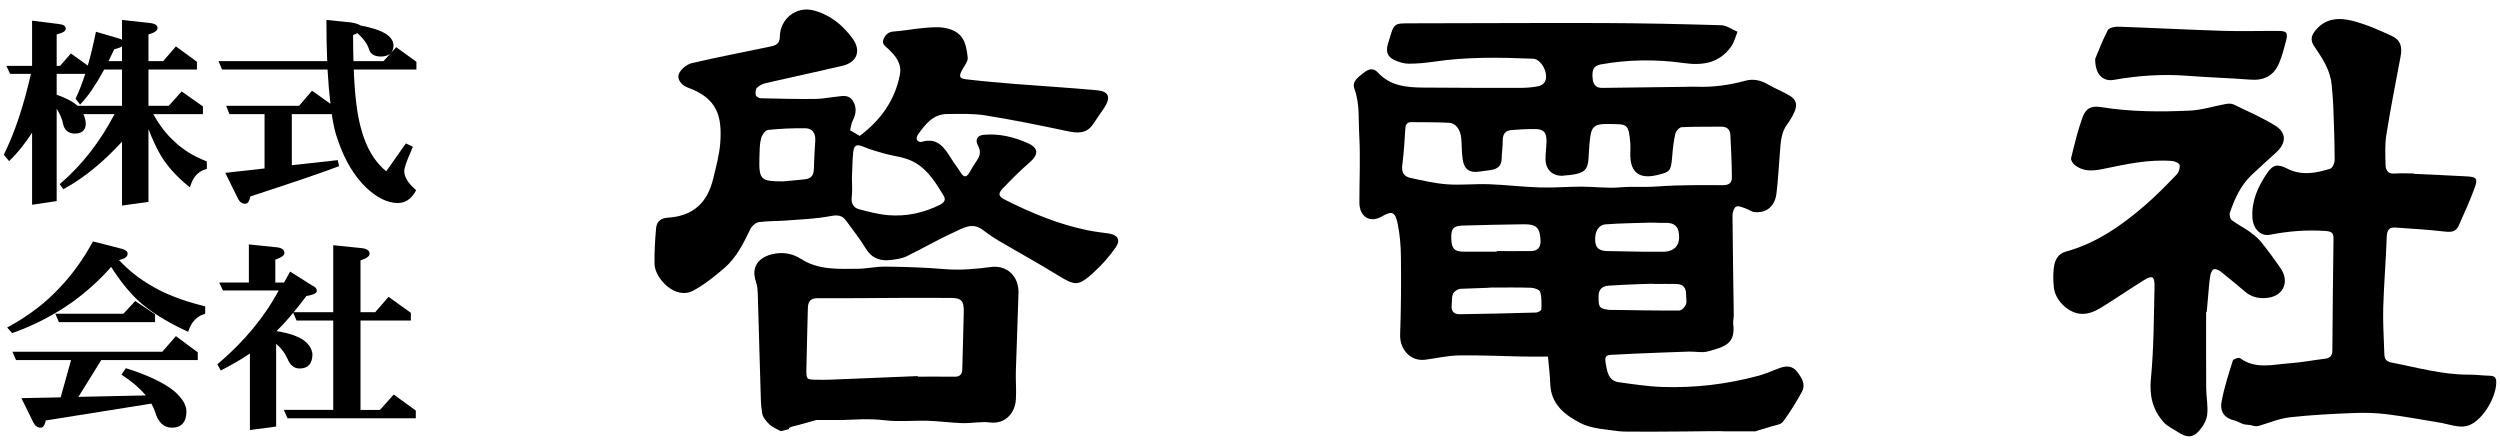
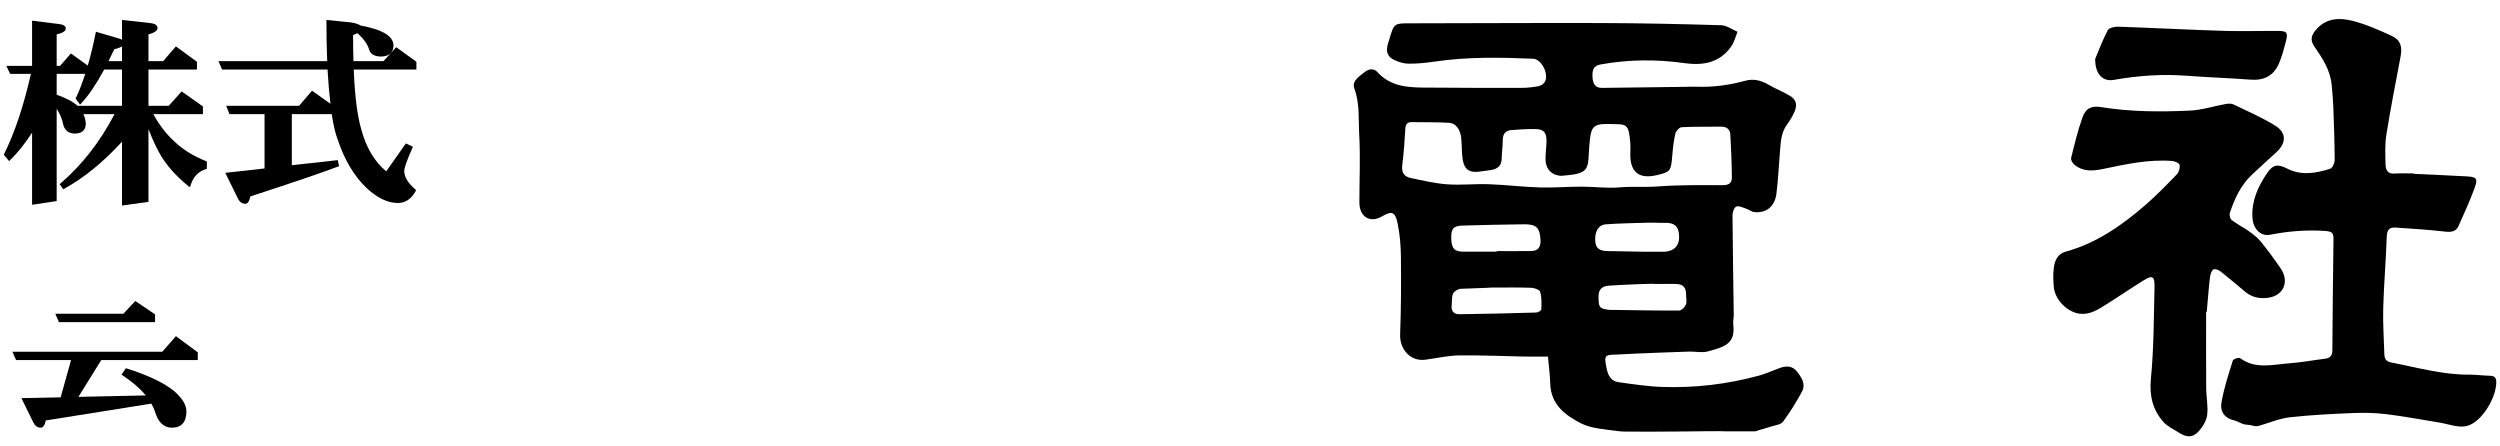
<svg xmlns="http://www.w3.org/2000/svg" width="370" height="66" viewBox="0 0 370 66" fill="none">
  <g clip-path="url(#clip0_37_2)">
    <mask id="mask0_37_2" style="mask-type:luminance" maskUnits="userSpaceOnUse" x="-15" y="-109" width="401" height="283">
      <path d="M385.735 -108.711H-14.781V173.557H385.735V-108.711Z" fill="white" />
    </mask>
    <g mask="url(#mask0_37_2)">
      <path d="M249.325 63.857C247.468 63.868 242.691 63.909 242.164 63.877C241.949 63.863 240.228 63.918 239.567 63.819C237.656 63.531 235.582 63.481 233.913 62.617C231.705 61.474 229.523 59.909 229.436 56.772C229.401 55.53 229.231 54.292 229.099 52.772C227.893 52.772 226.681 52.791 225.47 52.769C222.286 52.711 219.101 52.551 215.918 52.602C214.256 52.63 212.598 53.019 210.939 53.238C208.768 53.526 207.136 51.732 207.22 49.48C207.364 45.655 207.375 41.822 207.336 37.993C207.32 36.343 207.178 34.664 206.843 33.056C206.48 31.314 205.979 31.183 204.523 32.033C202.765 33.059 201.193 32.097 201.189 29.966C201.184 26.631 201.355 23.287 201.166 19.964C201.036 17.687 201.271 15.361 200.444 13.111C200.038 12.005 201.138 11.33 201.915 10.707C202.566 10.184 203.295 10.05 203.881 10.691C205.74 12.727 208.144 12.937 210.592 12.96C215.457 13.006 220.322 13.008 225.187 13.002C226.016 13.001 226.853 12.914 227.668 12.763C228.017 12.698 228.441 12.445 228.623 12.142C229.293 11.023 228.165 8.741 226.902 8.69C222.02 8.492 217.14 8.398 212.279 9.122C211.025 9.308 209.752 9.43 208.488 9.426C207.791 9.424 207.053 9.199 206.405 8.902C205.336 8.412 205.081 7.666 205.408 6.489C205.469 6.271 205.551 6.06 205.614 5.843C206.32 3.422 206.319 3.452 208.823 3.451C218.26 3.445 227.697 3.378 237.134 3.411C243.006 3.432 248.878 3.556 254.748 3.734C255.56 3.759 256.356 4.367 257.16 4.705C256.854 5.434 256.663 6.252 256.221 6.876C254.45 9.376 251.967 9.72 249.213 9.333C245.102 8.755 240.991 8.801 236.89 9.538C235.758 9.742 235.638 10.46 235.694 11.429C235.751 12.402 236.078 13.023 237.121 13.008C241.212 12.949 245.303 12.904 249.394 12.852C249.938 12.845 250.483 12.81 251.026 12.832C253.506 12.934 255.924 12.6 258.328 11.945C259.46 11.636 260.607 11.866 261.679 12.502C262.708 13.112 263.836 13.537 264.864 14.149C265.84 14.729 266.047 15.499 265.58 16.551C265.294 17.192 264.939 17.819 264.518 18.373C263.574 19.617 263.548 21.097 263.425 22.559C263.254 24.589 263.167 26.63 262.914 28.648C262.676 30.551 261.439 31.552 259.67 31.392C259.237 31.353 258.836 31.016 258.403 30.872C257.929 30.715 257.359 30.417 256.972 30.57C256.665 30.692 256.406 31.404 256.41 31.852C256.441 36.769 256.532 41.685 256.596 46.603C256.602 47.054 256.466 47.517 256.519 47.958C256.864 50.823 255.382 51.313 252.735 52.017C251.87 52.246 250.898 52.007 249.977 52.036C247.342 52.12 244.708 52.227 242.074 52.334C240.92 52.382 239.767 52.464 238.613 52.506C237.565 52.545 237.479 52.814 237.668 53.927C237.883 55.208 238.155 56.37 239.581 56.567C241.726 56.864 243.881 57.199 246.039 57.27C250.87 57.429 255.646 56.866 260.329 55.59C261.408 55.295 262.437 54.803 263.499 54.434C264.421 54.113 265.311 54.15 265.97 55.011C266.637 55.885 267.302 56.864 266.674 58.004C265.832 59.531 264.919 61.032 263.881 62.416C263.547 62.862 262.727 62.923 262.119 63.127C261.481 63.34 260.83 63.514 260.185 63.707C260.047 63.748 259.91 63.835 259.771 63.836C258.24 63.846 256.708 63.842 255.177 63.842C255.153 63.769 250.657 63.849 249.325 63.857ZM241.295 22.399C241.295 22.111 241.323 21.691 241.291 21.276C241.05 18.188 240.771 18.414 238.282 18.355C235.651 18.294 235.46 18.746 235.223 21.506C234.945 24.743 235.548 25.687 231.57 25.971C231.427 25.981 231.285 26.023 231.143 26.022C229.766 26.019 228.789 25.105 228.741 23.659C228.711 22.755 228.872 21.846 228.884 20.938C228.901 19.603 228.483 19.115 227.231 19.101C226.043 19.087 224.85 19.15 223.665 19.25C222.826 19.322 222.399 19.824 222.406 20.767C222.412 21.671 222.262 22.575 222.247 23.48C222.23 24.584 221.599 25.009 220.685 25.159C220.079 25.259 219.469 25.324 218.861 25.407C217.473 25.595 216.696 25.059 216.479 23.6C216.324 22.561 216.359 21.493 216.262 20.443C216.144 19.18 215.458 18.227 214.475 18.173C212.633 18.073 210.785 18.1 208.939 18.076C208.331 18.067 208.034 18.325 207.992 19.018C207.884 20.828 207.768 22.642 207.534 24.438C207.388 25.551 207.837 26.143 208.76 26.338C210.558 26.718 212.366 27.147 214.187 27.279C216.231 27.427 218.298 27.19 220.349 27.264C222.871 27.354 225.386 27.666 227.907 27.743C229.958 27.806 232.015 27.624 234.069 27.624C235.95 27.624 237.845 27.893 239.709 27.731C241.58 27.568 243.44 27.735 245.312 27.595C248.513 27.357 251.735 27.395 254.948 27.407C255.812 27.411 256.327 27.137 256.318 26.273C256.297 24.158 256.214 22.043 256.091 19.931C256.045 19.152 255.558 18.736 254.758 18.747C252.802 18.774 250.843 18.724 248.891 18.823C248.552 18.84 248.045 19.383 247.953 19.77C247.702 20.826 247.588 21.924 247.498 23.012C247.307 25.334 247.234 25.453 245.135 25.935C242.461 26.55 241.131 25.373 241.295 22.399ZM221.509 37.245V37.16C223.211 37.16 224.913 37.177 226.613 37.154C227.592 37.141 228.044 36.6 227.998 35.556C227.918 33.74 227.406 33.176 225.568 33.193C222.538 33.221 219.508 33.303 216.479 33.385C215.079 33.423 214.74 33.847 214.789 35.364C214.835 36.801 215.288 37.255 216.627 37.247C218.255 37.238 219.882 37.245 221.509 37.245ZM220.641 42.56C220.642 42.61 217.671 42.66 216.19 42.743C215.785 42.766 215.216 43.102 215.055 43.458C214.824 43.969 214.906 44.632 214.843 45.228C214.746 46.132 215.28 46.514 215.993 46.505C219.78 46.458 223.567 46.366 227.352 46.255C227.623 46.246 228.11 45.97 228.116 45.803C228.149 44.932 228.185 44.016 227.95 43.2C227.856 42.874 227.075 42.605 226.598 42.589C224.614 42.521 222.627 42.56 220.641 42.56ZM246.408 37.255C247.729 37.146 248.505 36.422 248.511 35.126C248.518 33.553 247.872 32.924 246.378 32.98C245.598 33.009 244.815 32.934 244.034 32.955C241.906 33.015 239.774 33.048 237.65 33.201C236.546 33.28 235.984 34.317 236.097 35.725C236.177 36.734 236.729 37.147 237.927 37.159C239.62 37.175 241.313 37.23 243.006 37.252C244.139 37.268 245.274 37.255 246.408 37.255ZM244.841 42.023C244.837 41.944 240.371 42.126 238.14 42.273C237.151 42.339 236.582 42.78 236.583 43.885C236.585 45.484 236.684 45.644 238.021 45.845C238.342 45.894 238.673 45.866 239 45.87C242.177 45.912 245.354 45.982 248.53 45.954C248.875 45.951 249.36 45.45 249.518 45.062C249.687 44.646 249.531 44.093 249.543 43.6C249.567 42.561 249.061 42.049 248.101 42.028C247.015 42.005 245.927 42.023 244.841 42.023Z" fill="black" />
    </g>
    <mask id="mask1_37_2" style="mask-type:luminance" maskUnits="userSpaceOnUse" x="-15" y="-109" width="401" height="283">
-       <path d="M385.735 -108.711H-14.781V173.557H385.735V-108.711Z" fill="white" />
+       <path d="M385.735 -108.711H-14.781H385.735V-108.711Z" fill="white" />
    </mask>
    <g mask="url(#mask1_37_2)">
-       <path d="M125.812 19.277C126.4 19.623 126.758 19.834 127.236 20.115C130.206 17.89 132.446 14.97 133.188 11.018C133.491 9.405 132.526 8.228 131.43 7.206C131.015 6.82 130.42 6.507 130.791 5.72C131.106 5.051 131.533 4.712 132.299 4.659C133.778 4.557 135.244 4.265 136.721 4.139C137.749 4.051 138.816 3.945 139.817 4.131C142.443 4.621 142.977 6.138 143.221 8.533C143.277 9.092 142.724 9.734 142.411 10.315C141.881 11.3 141.954 11.614 143.018 11.74C145.419 12.024 147.828 12.236 150.237 12.429C154.279 12.751 158.327 12.984 162.363 13.359C164.129 13.524 164.436 14.409 163.427 15.958C162.92 16.737 162.356 17.477 161.857 18.262C160.816 19.9 159.402 19.716 157.814 19.378C153.823 18.527 149.819 17.716 145.795 17.074C143.949 16.78 142.039 16.865 140.159 16.877C138.113 16.892 136.932 18.386 135.858 19.928C135.373 20.625 135.874 21.149 136.491 20.974C138.717 20.342 139.741 21.787 140.739 23.406C141.19 24.138 141.724 24.813 142.18 25.541C142.696 26.365 143.095 26.216 143.52 25.46C143.869 24.839 144.258 24.242 144.646 23.647C145.098 22.956 145.158 22.299 144.734 21.532C144.276 20.7 144.649 20.042 145.558 19.954C147.851 19.731 150.034 20.264 152.117 21.187C153.73 21.901 153.732 22.874 152.387 24.037C150.998 25.237 149.694 26.55 148.417 27.882C147.641 28.692 147.783 29.081 148.777 29.582C152.696 31.557 156.722 33.216 161.01 34.09C162.038 34.299 163.085 34.411 164.124 34.562C165.392 34.746 165.883 35.512 165.145 36.582C164.209 37.939 163.092 39.201 161.883 40.3C159.545 42.425 159.135 42.325 156.44 40.666C153.578 38.904 150.632 37.291 147.739 35.584C146.92 35.101 146.14 34.542 145.373 33.974C143.862 32.858 142.48 33.794 141.187 34.378C138.802 35.455 136.529 36.795 134.169 37.935C133.463 38.276 132.631 38.378 131.844 38.477C130.301 38.673 129.034 38.257 128.123 36.763C127.25 35.33 126.203 34.011 125.217 32.653C124.592 31.792 123.869 31.799 122.84 31.995C120.691 32.403 118.48 32.472 116.292 32.64C114.965 32.743 113.622 32.69 112.31 32.877C111.851 32.942 111.284 33.425 111.066 33.876C110.045 35.982 109.013 38.097 107.256 39.622C105.804 40.883 104.269 42.111 102.603 43.012C99.942 44.451 96.911 41.186 96.869 39.077C96.834 37.313 96.951 35.54 97.099 33.779C97.182 32.791 97.821 32.282 98.801 32.221C102.491 31.991 104.683 30.118 105.568 26.387C105.976 24.666 106.462 22.933 106.595 21.18C106.907 17.058 106.069 14.511 101.772 12.952C100.861 12.622 100.203 11.747 100.446 11.017C100.686 10.298 101.621 9.529 102.375 9.35C106.276 8.425 110.22 7.698 114.141 6.86C114.806 6.718 115.409 6.453 115.415 5.456C115.431 2.804 117.824 0.905 120.336 1.523C122.768 2.122 124.668 3.651 126.157 5.661C127.507 7.483 126.85 9.227 124.702 9.733C120.924 10.622 117.127 11.425 113.345 12.3C112.872 12.409 112.366 12.652 112.026 12.996C111.815 13.21 111.785 13.757 111.87 14.102C111.921 14.309 112.347 14.539 112.609 14.545C115.28 14.61 117.952 14.666 120.623 14.647C121.664 14.639 122.703 14.42 123.744 14.317C124.634 14.23 125.607 13.934 126.226 14.927C126.812 15.866 126.722 16.829 126.219 17.817C125.976 18.293 125.92 18.872 125.812 19.277ZM126.083 26.32C126.083 27.265 126.172 28.222 126.058 29.152C125.938 30.141 126.33 30.75 127.142 30.965C128.566 31.343 130.014 31.727 131.473 31.846C134.109 32.061 136.656 31.525 139.062 30.334C139.619 30.058 140.063 29.644 139.686 29.016C138.335 26.764 136.936 24.508 134.369 23.582C133.284 23.19 132.115 23.062 131 22.755C129.921 22.457 128.835 22.155 127.804 21.721C126.797 21.298 126.378 21.433 126.268 22.578C126.149 23.819 126.14 25.071 126.083 26.32ZM115.867 26.848C116.949 26.746 118.032 26.655 119.113 26.536C119.936 26.447 120.426 26.039 120.448 25.082C120.482 23.647 120.583 22.215 120.661 20.781C120.722 19.668 120.188 18.985 119.165 18.979C117.332 18.967 115.491 19.03 113.67 19.23C113.275 19.274 112.765 19.982 112.64 20.476C112.421 21.339 112.422 22.273 112.397 23.179C112.302 26.611 112.523 26.831 115.867 26.848Z" fill="black" />
-     </g>
+       </g>
    <mask id="mask2_37_2" style="mask-type:luminance" maskUnits="userSpaceOnUse" x="-15" y="-109" width="401" height="283">
-       <path d="M385.735 -108.711H-14.781V173.557H385.735V-108.711Z" fill="white" />
-     </mask>
+       </mask>
    <g mask="url(#mask2_37_2)">
      <path d="M116.773 63.509C116.287 63.629 115.827 63.744 115.558 63.811C114.922 63.451 114.329 63.246 113.91 62.843C113.445 62.395 112.917 61.809 112.809 61.205C112.585 59.95 112.593 58.645 112.553 57.359C112.41 52.703 112.294 48.047 112.147 43.392C112.129 42.83 112.067 42.243 111.886 41.72C110.953 39.018 112.885 37.813 114.772 37.525C116.094 37.322 117.372 37.566 118.533 38.313C121.115 39.975 124.006 39.799 126.851 39.782C128.259 39.773 129.667 39.439 131.073 39.458C133.965 39.497 136.862 39.579 139.743 39.826C142.069 40.025 144.344 39.822 146.637 39.518C149.021 39.2 150.802 40.865 150.736 43.362C150.636 47.226 150.459 51.088 150.346 54.952C150.306 56.345 150.439 57.747 150.349 59.135C150.214 61.239 148.67 62.794 146.531 62.525C145.186 62.356 143.793 62.663 142.424 62.623C140.721 62.574 139.022 62.324 137.317 62.274C135.188 62.213 133.035 62.453 130.934 62.197C129.808 62.059 128.712 62.041 127.6 62.054C126.606 62.066 125.612 62.146 124.618 62.164C123.458 62.186 120.924 62.13 120.829 62.156C119.716 62.461 118.612 62.804 117.491 63.068C117.179 63.142 116.658 63.297 116.773 63.509ZM135.835 55.66C135.836 55.688 135.837 55.716 135.838 55.744C137.652 55.744 139.466 55.731 141.279 55.75C142.04 55.758 142.402 55.456 142.419 54.617C142.473 51.779 142.593 48.941 142.64 46.102C142.665 44.489 142.235 44.093 140.713 44.093C138.664 44.092 136.615 44.071 134.566 44.079C130.058 44.097 125.55 44.162 121.043 44.129C119.909 44.12 119.582 44.645 119.56 45.68C119.498 48.633 119.4 51.587 119.347 54.541C119.317 56.171 119.345 56.176 120.876 56.201C121.527 56.212 122.178 56.218 122.829 56.193C127.164 56.021 131.499 55.839 135.835 55.66Z" fill="black" />
    </g>
    <mask id="mask3_37_2" style="mask-type:luminance" maskUnits="userSpaceOnUse" x="-15" y="-109" width="401" height="283">
      <path d="M385.735 -108.711H-14.781V173.557H385.735V-108.711Z" fill="white" />
    </mask>
    <g mask="url(#mask3_37_2)">
      <path d="M357.291 25.733C359.899 25.854 362.507 25.956 365.114 26.106C366.552 26.189 366.754 26.436 366.232 27.85C365.534 29.741 364.701 31.578 363.878 33.415C363.481 34.302 362.775 34.382 361.864 34.276C359.428 33.991 356.976 33.849 354.529 33.678C353.657 33.617 353.276 33.992 353.241 35.014C353.123 38.523 352.818 42.025 352.718 45.534C352.653 47.826 352.813 50.125 352.885 52.421C352.906 53.086 353.128 53.499 353.88 53.643C357.683 54.374 361.43 55.464 365.344 55.446C366.392 55.441 367.439 55.584 368.487 55.61C369.153 55.626 369.459 55.85 369.448 56.616C369.416 58.995 367.175 62.624 364.998 63.069C363.743 63.325 362.329 62.745 360.989 62.53C358.434 62.121 355.89 61.631 353.325 61.315C351.699 61.113 350.041 61.059 348.404 61.125C345.238 61.251 342.066 61.407 338.918 61.756C337.407 61.923 335.938 62.54 334.459 62.983C333.587 63.245 333.613 62.917 332.493 62.853C331.749 62.81 331.323 62.375 330.717 62.239C329.321 61.923 328.531 61.02 328.782 59.546C329.14 57.445 329.825 55.399 330.461 53.36C330.533 53.13 331.339 52.863 331.539 53.009C333.849 54.698 336.377 53.937 338.831 53.768C340.595 53.645 342.345 53.306 344.105 53.091C344.839 53.001 345.183 52.658 345.189 51.848C345.228 46.357 345.283 40.867 345.358 35.377C345.371 34.453 345.092 34.25 344.158 34.184C341.388 33.992 338.673 34.211 335.96 34.742C334.589 35.011 333.45 33.895 333.356 32.187C333.219 29.72 334.182 27.623 335.497 25.67C336.4 24.327 337.098 24.235 338.529 24.963C340.621 26.027 342.778 25.637 344.878 24.968C345.201 24.864 345.533 24.124 345.531 23.679C345.519 21.034 345.425 18.388 345.327 15.743C345.288 14.684 345.184 13.628 345.088 12.573C344.888 10.362 343.705 8.603 342.528 6.89C341.858 5.915 342.089 5.233 342.708 4.478C344.218 2.635 346.247 2.588 348.205 3.092C350.177 3.6 352.087 4.44 353.952 5.303C355.296 5.926 355.566 6.878 355.279 8.402C354.553 12.253 353.794 16.1 353.178 19.97C352.948 21.413 353.03 22.92 353.064 24.396C353.081 25.17 353.411 25.756 354.355 25.688C355.329 25.619 356.311 25.673 357.289 25.673C357.29 25.693 357.291 25.712 357.291 25.733Z" fill="black" />
    </g>
    <mask id="mask4_37_2" style="mask-type:luminance" maskUnits="userSpaceOnUse" x="-15" y="-109" width="401" height="283">
      <path d="M385.735 -108.711H-14.781V173.557H385.735V-108.711Z" fill="white" />
    </mask>
    <g mask="url(#mask4_37_2)">
      <path d="M326.507 46.16C326.507 49.937 326.489 53.714 326.517 57.492C326.527 58.806 326.822 60.145 326.659 61.427C326.55 62.282 325.992 63.188 325.4 63.839C324.505 64.823 323.607 64.773 322.39 63.978C321.642 63.49 320.77 63.112 320.192 62.455C318.611 60.659 318.087 58.606 318.335 56.041C318.771 51.536 318.762 46.98 318.869 42.444C318.906 40.891 318.55 40.698 317.294 41.472C315.397 42.641 313.554 43.906 311.665 45.09C310.462 45.844 309.263 46.636 307.736 46.421C305.988 46.175 304.193 44.439 303.98 42.596C303.869 41.638 303.847 40.645 303.959 39.69C304.091 38.572 304.514 37.574 305.732 37.24C310.254 36.001 314.04 33.365 317.569 30.293C319.18 28.89 320.685 27.347 322.172 25.8C322.476 25.484 322.672 24.817 322.575 24.399C322.51 24.119 321.848 23.853 321.437 23.822C317.967 23.557 314.591 24.315 311.223 25.011C309.696 25.326 308.285 25.425 307.01 24.38C306.748 24.166 306.458 23.662 306.526 23.385C307.023 21.37 307.503 19.338 308.2 17.395C308.705 15.991 309.546 15.62 310.966 15.851C315.328 16.56 319.72 16.572 324.104 16.369C325.88 16.287 327.632 15.71 329.401 15.394C329.776 15.327 330.23 15.298 330.558 15.455C332.619 16.445 334.724 17.37 336.68 18.558C338.413 19.611 338.412 21.135 336.904 22.534C335.683 23.666 334.429 24.757 333.226 25.908C331.636 27.43 330.718 29.402 330.023 31.487C329.921 31.792 330.059 32.397 330.289 32.572C331.095 33.187 332.015 33.635 332.842 34.223C333.477 34.675 334.12 35.169 334.613 35.775C335.641 37.042 336.609 38.368 337.536 39.719C338.864 41.655 337.985 43.74 335.713 44.066C334.495 44.241 333.328 44.042 332.326 43.211C331.106 42.197 329.901 41.163 328.656 40.184C328.373 39.962 327.885 39.752 327.614 39.864C327.357 39.971 327.171 40.488 327.111 40.853C326.967 41.745 326.911 42.653 326.826 43.556C326.744 44.421 326.671 45.288 326.595 46.154C326.566 46.156 326.536 46.158 326.507 46.16Z" fill="black" />
    </g>
    <mask id="mask5_37_2" style="mask-type:luminance" maskUnits="userSpaceOnUse" x="-15" y="-109" width="401" height="283">
      <path d="M385.735 -108.711H-14.781V173.557H385.735V-108.711Z" fill="white" />
    </mask>
    <g mask="url(#mask5_37_2)">
      <path d="M310.089 8.713C310.526 7.68 311.14 6.03 311.941 4.483C312.132 4.116 312.95 3.932 313.471 3.949C318.651 4.125 323.828 4.401 329.008 4.565C331.726 4.652 334.449 4.561 337.171 4.579C338.474 4.587 338.653 4.824 338.312 6.138C338.028 7.229 337.735 8.331 337.3 9.362C336.518 11.218 335.059 11.939 333.098 11.79C329.961 11.55 326.814 11.455 323.678 11.214C320.024 10.934 316.414 11.189 312.809 11.826C311.239 12.104 310.059 10.987 310.089 8.713Z" fill="black" />
    </g>
    <mask id="mask6_37_2" style="mask-type:luminance" maskUnits="userSpaceOnUse" x="-15" y="-109" width="401" height="283">
      <path d="M385.735 -108.711H-14.781V173.557H385.735V-108.711Z" fill="white" />
    </mask>
    <g mask="url(#mask6_37_2)">
      <path d="M25.724 20.855C24.612 19.849 23.591 18.517 22.689 16.893H30.033V15.749L26.888 13.532L24.973 15.658H21.973V10.287H29.148V9.146L26.032 6.864L24.146 9.052H21.973V5.093C22.889 4.838 23.317 4.529 23.317 4.127C23.317 3.545 22.48 3.442 22.203 3.409L18.058 2.949V5.895C17.974 5.827 17.87 5.776 17.747 5.742L14.196 4.696L14.155 4.901C13.8 6.66 13.409 8.274 12.992 9.707L10.494 7.914L8.883 9.751H8.388V5.096C9.328 4.858 9.732 4.6 9.732 4.243C9.732 3.855 9.387 3.623 8.712 3.554L4.748 3.062V9.751H0.942L1.491 10.928H4.577C3.496 15.691 2.165 19.675 0.617 22.775L0.559 22.893L1.349 23.845L1.49 23.708C2.58 22.651 3.675 21.284 4.748 19.64V30.308L8.388 29.757V16.093C8.904 16.913 9.231 17.706 9.365 18.467C9.589 19.3 10.167 19.752 11.041 19.773C12.406 19.773 12.693 18.971 12.693 18.29C12.675 17.805 12.556 17.337 12.339 16.893H16.954C14.803 20.99 12.117 24.436 8.969 27.137L8.829 27.256L9.369 28.005L9.509 27.928C12.413 26.338 15.287 23.999 18.058 20.97V30.422L21.973 29.875V19.091C22.575 20.673 23.197 22.003 23.827 23.058C24.791 24.642 26.162 26.157 27.9 27.56L28.11 27.729L28.192 27.466C28.602 26.162 29.35 25.366 30.477 25.033L30.613 24.993V23.894L30.492 23.846C28.57 23.084 26.968 22.079 25.724 20.855ZM11.24 14.486L11.187 14.596L11.848 15.478L11.997 15.322C13.047 14.225 14.2 12.531 15.423 10.287H18.058V15.658H11.477C10.789 15.042 9.751 14.492 8.388 14.023V10.928H12.614C12.174 12.298 11.713 13.494 11.24 14.486ZM18.058 9.052H16.056C16.338 8.504 16.624 7.914 16.909 7.294C17.462 7.157 17.837 7.017 18.058 6.859V9.052Z" fill="black" />
    </g>
    <mask id="mask7_37_2" style="mask-type:luminance" maskUnits="userSpaceOnUse" x="-15" y="-109" width="401" height="283">
      <path d="M385.735 -108.711H-14.781V173.557H385.735V-108.711Z" fill="white" />
    </mask>
    <g mask="url(#mask7_37_2)">
      <path d="M61.629 9.145L58.639 6.984L56.753 9.052H52.312C52.277 7.848 52.259 6.551 52.257 5.193C52.504 5.095 52.726 5 52.922 4.91C53.873 5.798 54.45 6.629 54.644 7.399C54.876 8.02 55.437 8.346 56.314 8.367C57.906 8.367 58.241 7.454 58.24 6.673C58.194 6.007 57.794 5.436 57.049 4.976C56.247 4.486 54.998 4.08 53.338 3.768C53.096 3.585 52.649 3.439 51.966 3.321L48.312 2.951V3.166C48.312 5.293 48.35 7.272 48.425 9.052H32.334L32.87 10.287H48.475C48.586 12.171 48.729 13.874 48.903 15.361L46.179 13.424L44.264 15.658H33.473L33.965 16.893H39.153V24.93L33.34 25.582L35.171 29.291C35.428 29.868 35.813 30.161 36.318 30.161C36.748 30.161 36.946 29.569 37.057 29.072C43.344 27.022 47.708 25.535 50.028 24.65L50.183 24.591L49.987 23.701L43.19 24.452V16.893H49.1C49.323 18.454 49.627 19.744 50.001 20.719C50.984 23.666 52.408 26.052 54.236 27.813C55.831 29.294 57.393 30.045 58.878 30.045C59.983 30.045 60.869 29.454 61.513 28.289L61.592 28.145L61.47 28.04C60.381 27.094 59.828 26.176 59.828 25.31C59.828 24.985 60.037 24.129 61.032 21.901L61.112 21.722L60.07 21.225L57.162 25.354C55.43 23.933 54.189 21.846 53.47 19.141C52.877 17.147 52.502 14.169 52.356 10.287H61.629V9.145Z" fill="black" />
    </g>
    <mask id="mask8_37_2" style="mask-type:luminance" maskUnits="userSpaceOnUse" x="-15" y="-109" width="401" height="283">
      <path d="M385.735 -108.711H-14.781V173.557H385.735V-108.711Z" fill="white" />
    </mask>
    <g mask="url(#mask8_37_2)">
      <path d="M22.951 46.526L20.02 44.549L18.259 46.437H8.186L8.723 47.672H22.951V46.526Z" fill="black" />
    </g>
    <mask id="mask9_37_2" style="mask-type:luminance" maskUnits="userSpaceOnUse" x="-15" y="-109" width="401" height="283">
      <path d="M385.735 -108.711H-14.781V173.557H385.735V-108.711Z" fill="white" />
    </mask>
    <g mask="url(#mask9_37_2)">
      <path d="M24.025 52.053H1.836L2.373 53.288H10.517L8.977 58.807L3.166 58.926L4.921 62.492C5.178 63.026 5.553 63.298 6.034 63.298C6.518 63.298 6.7 62.602 6.773 62.228C14.03 61.081 19.143 60.266 22.396 59.736C22.622 60.118 22.81 60.527 22.951 60.947C23.404 62.507 24.244 63.298 25.45 63.298C26.85 63.298 27.591 62.466 27.591 60.891C27.591 59.942 26.982 58.932 25.778 57.884C24.261 56.653 21.898 55.526 18.758 54.534L18.63 54.494L17.978 55.446L18.146 55.557C19.566 56.494 20.718 57.49 21.576 58.521L11.604 58.737L14.989 53.288H29.27V52.147L26.034 49.748L24.025 52.053Z" fill="black" />
    </g>
    <mask id="mask10_37_2" style="mask-type:luminance" maskUnits="userSpaceOnUse" x="-15" y="-109" width="401" height="283">
-       <path d="M385.735 -108.711H-14.781V173.557H385.735V-108.711Z" fill="white" />
-     </mask>
+       </mask>
    <g mask="url(#mask10_37_2)">
      <path d="M22.182 42.155C20.533 41.197 18.996 39.966 17.613 38.493C18.235 38.351 18.89 38.096 18.89 37.554C18.89 37.019 18.113 36.839 17.863 36.782L13.757 35.728L13.687 35.856C12.317 38.371 10.705 40.609 8.891 42.511C6.839 44.755 4.277 46.719 1.277 48.35L1.06 48.468L1.797 49.303L1.912 49.262C5.068 48.137 8.03 46.602 10.72 44.698C12.869 43.139 14.796 41.391 16.451 39.502C17.697 41.47 19.007 43.114 20.349 44.392C22.065 46.009 24.526 47.567 27.664 49.023L27.846 49.108L27.915 48.912C28.366 47.623 29.125 46.824 30.236 46.472L30.369 46.429V45.343L30.225 45.308C26.96 44.501 24.256 43.441 22.182 42.155Z" fill="black" />
    </g>
    <mask id="mask11_37_2" style="mask-type:luminance" maskUnits="userSpaceOnUse" x="-15" y="-109" width="401" height="283">
-       <path d="M385.735 -108.711H-14.781V173.557H385.735V-108.711Z" fill="white" />
-     </mask>
+       </mask>
    <g mask="url(#mask11_37_2)">
      <path d="M56.233 60.666H53.356V47.44H60.805V46.297L57.506 43.931L55.529 46.205H53.356V38.541C54.284 38.226 54.699 37.919 54.699 37.555C54.699 37.091 54.305 36.81 53.523 36.72L49.319 36.292V46.205H43.465C44.055 45.489 44.679 44.691 45.335 43.816C46.448 43.612 46.884 43.396 46.884 43.054C46.884 42.693 46.637 42.416 46.183 42.247L42.937 40.194L42.041 41.811H40.748V38.426C41.675 38.109 42.091 37.803 42.091 37.439C42.091 36.976 41.728 36.695 41.007 36.604L36.833 36.175V41.811H32.447L32.996 42.989H41.252C39.161 46.893 36.148 50.533 32.292 53.814L32.169 53.919L32.671 54.832L32.828 54.752C34.373 53.962 35.77 53.145 36.986 52.32V63.644L40.87 63.129V50.893C41.591 51.489 42.148 52.216 42.526 53.051C42.922 54.038 43.535 54.539 44.347 54.539C45.587 54.539 46.243 53.817 46.242 52.435C46.177 51.662 45.761 50.978 45.003 50.4C44.14 49.769 42.766 49.299 40.917 49.002C41.655 48.299 42.483 47.392 43.392 46.291L43.891 47.439H49.319V60.665H42.011L42.548 61.9H61.537V60.758L58.272 58.392L56.233 60.666Z" fill="black" />
    </g>
  </g>
  <defs>
    <clipPath id="clip0_37_2">
      <rect width="370" height="65.322" fill="white" />
    </clipPath>
  </defs>
</svg>